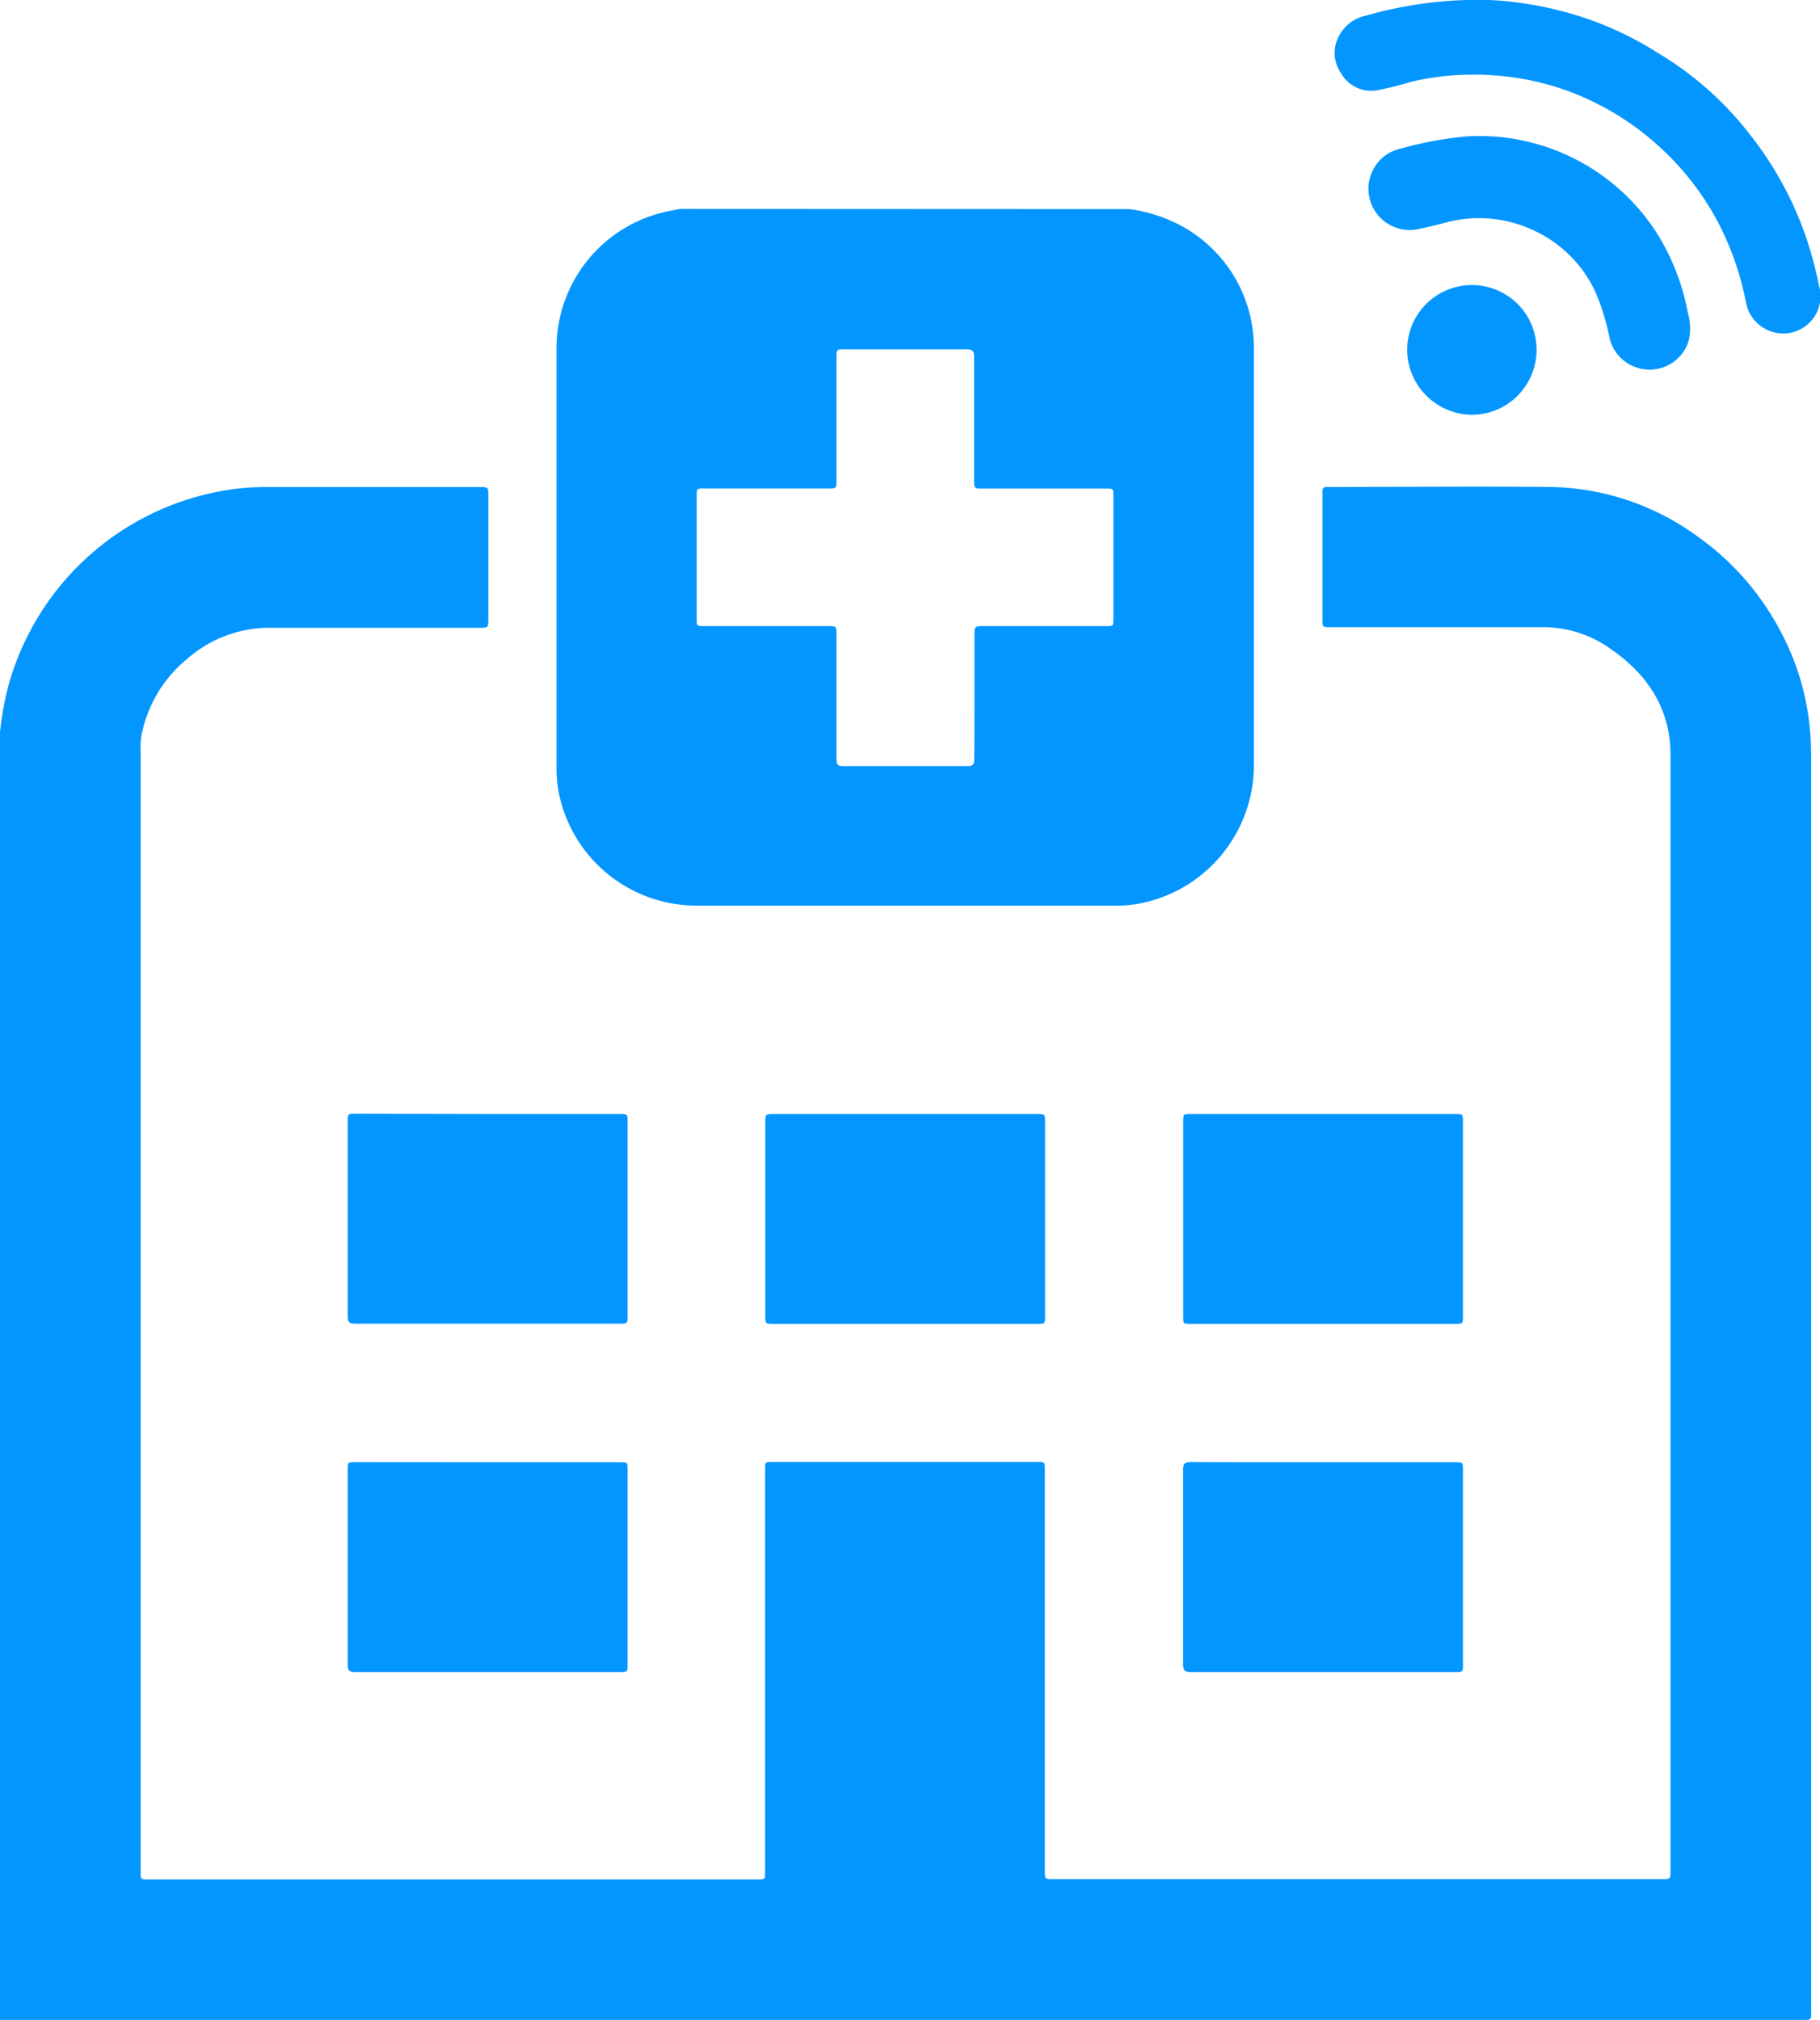
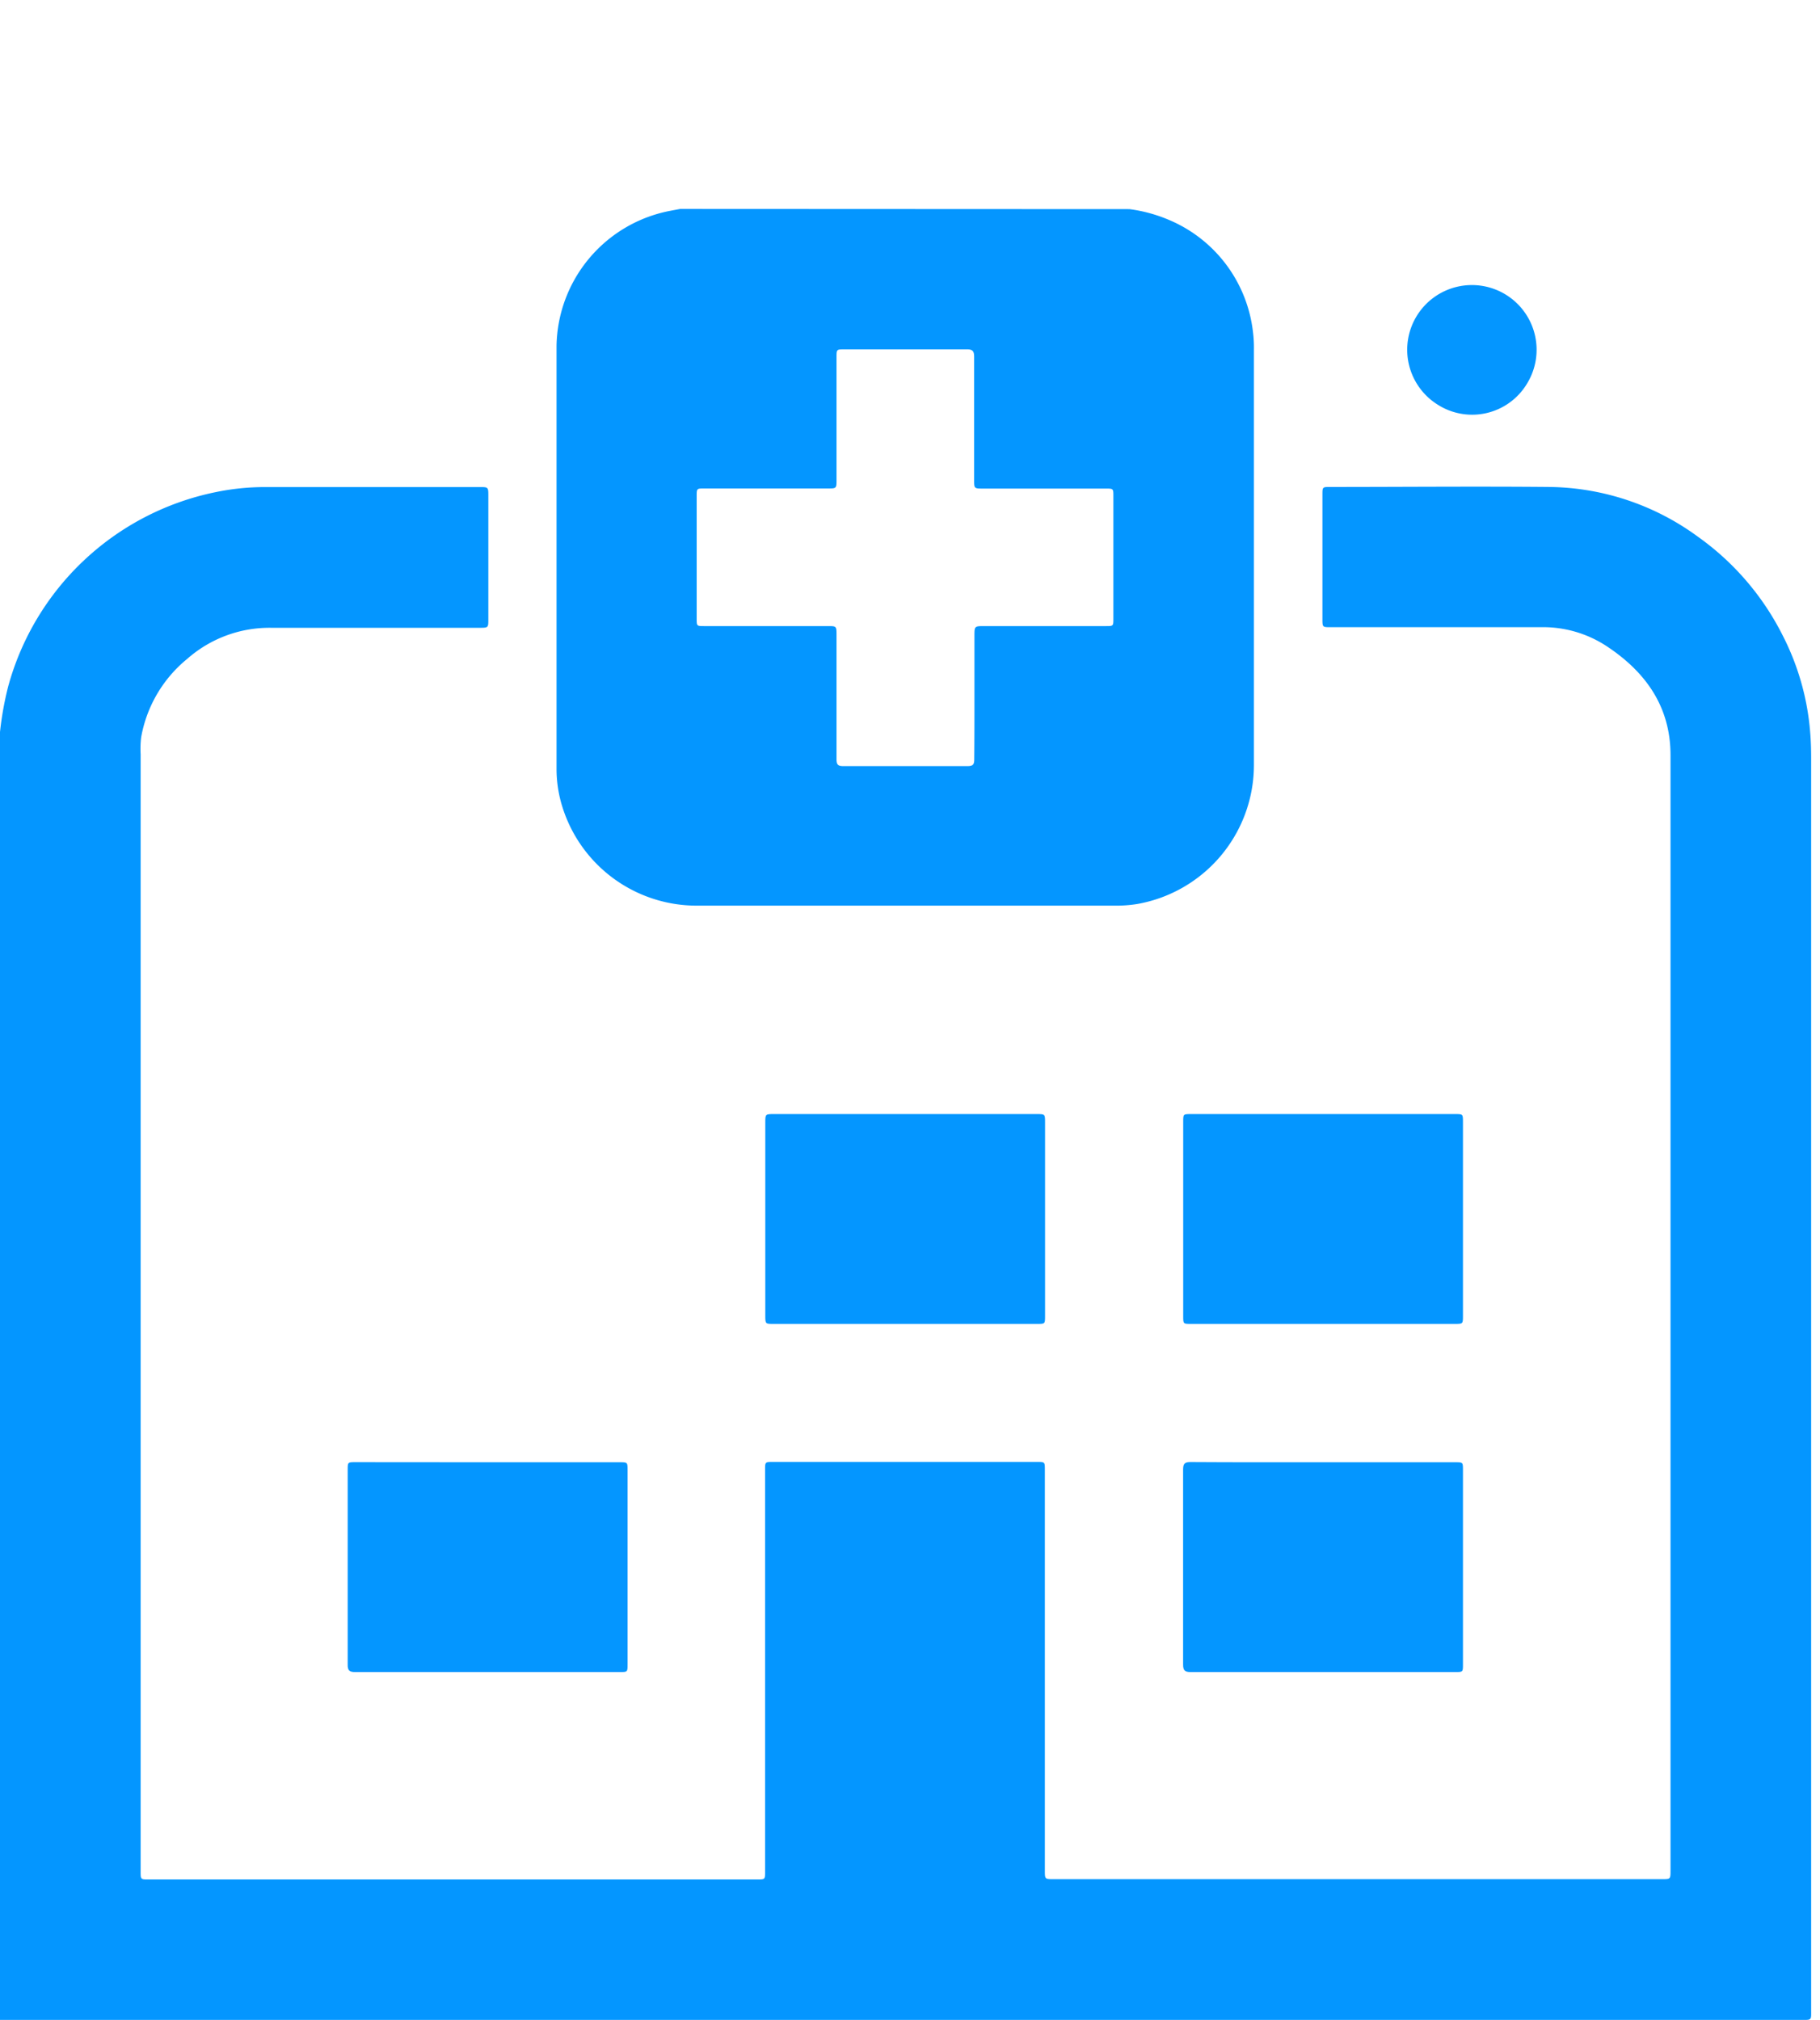
<svg xmlns="http://www.w3.org/2000/svg" viewBox="0 0 181.17 201.12">
  <g fill="#0496ff">
    <path d="m0 72.87a31.91 31.91 0 0 1 .82-4.55 27 27 0 0 1 20.62-19.32 24.08 24.08 0 0 1 4.94-.51h21.38c.82 0 .85 0 .85.82v12.35c0 .81 0 .84-.83.84-6.92 0-13.84 0-20.76 0a12.38 12.38 0 0 0 -8.38 3.09 13 13 0 0 0 -4.59 7.82 9.81 9.81 0 0 0 -.05 1.68v111.23c0 .79 0 .79.8.79h60.57c.79 0 .79 0 .79-.8v-40c0-.76 0-.77.77-.77h26.3c.78 0 .78 0 .78.8v39.86c0 .88 0 .88.86.88h60.56c.85 0 .86 0 .86-.84q0-55.53 0-111.06c0-4.86-2.51-8.34-6.45-10.91a11.51 11.51 0 0 0 -6.5-1.83c-7 0-13.91 0-20.87 0-.83 0-.83 0-.83-.83v-12.36c0-.76 0-.77.76-.77 7.3 0 14.6-.07 21.9 0a25.48 25.48 0 0 1 14.7 4.94 26.82 26.82 0 0 1 8.45 9.83 25.52 25.52 0 0 1 2.75 9.75c.07.85.09 1.71.09 2.56v124.44c0 1.17.11 1.09-1.07 1.09h-178.36c-.29 0-.57 0-.86 0z" />
    <path d="m112.43 20.82a14.93 14.93 0 0 1 3.95 1.08 13.8 13.8 0 0 1 8.34 11.1 12.48 12.48 0 0 1 .1 1.83v41.34a14.06 14.06 0 0 1 -11.63 13.83 13.26 13.26 0 0 1 -2.27.16c-13.84 0-27.68 0-41.52 0a14 14 0 0 1 -13.4-9.77 12.66 12.66 0 0 1 -.6-3.82q0-21.07 0-42.14a13.92 13.92 0 0 1 11.25-13.43l1.06-.2zm-15.43 48.51v-6c0-1 0-1 1-1h12.07c.76 0 .76 0 .76-.76q0-6.09 0-12.18c0-.75 0-.75-.77-.75h-12.19c-.9 0-.9 0-.9-.87 0-4.08 0-8.16 0-12.24 0-.57-.15-.76-.74-.75-4.06 0-8.12 0-12.18 0-.78 0-.78 0-.78.81q0 6.09 0 12.18c0 .84 0 .86-.86.86h-12.3c-.75 0-.76 0-.76.75v12.19c0 .76 0 .76.76.76h12.29c.85 0 .87 0 .87.86q0 6.21 0 12.41c0 .49.13.67.64.67q6.21 0 12.41 0c.5 0 .66-.14.66-.65.02-2.09.02-4.19.02-6.29z" />
-     <path d="m48.58 110.91h13.09c.8 0 .8 0 .8.79v19.3c0 .76 0 .78-.76.78h-26.36c-.58 0-.75-.17-.74-.75q0-9.69 0-19.38c0-.76 0-.76.75-.77z" />
    <path d="m90.07 131.8h-13.07c-.81 0-.82 0-.82-.83v-19.21c0-.84 0-.85.86-.85h26.13c.86 0 .86 0 .86.83v19.26c0 .8 0 .8-.79.8z" />
    <path d="m131.71 131.8h-13.15c-.77 0-.78 0-.78-.75v-19.39c0-.74 0-.75.78-.75h26.3c.77 0 .77 0 .77.81q0 9.63 0 19.27c0 .81 0 .81-.83.81z" />
    <path d="m48.57 145.57h13.1c.8 0 .8 0 .8.79v19.32c0 .77 0 .78-.76.78h-26.36c-.58 0-.75-.17-.74-.75q0-9.69 0-19.38c0-.77 0-.77.8-.77z" />
    <path d="m131.74 145.57h13.1c.79 0 .79 0 .79.78q0 9.68 0 19.33c0 .77 0 .78-.75.78h-26.36c-.57 0-.75-.16-.75-.74q0-9.72 0-19.44c0-.61.21-.73.76-.73 4.41.03 8.81.02 13.21.02z" />
-     <path d="m165.06 5.29a32.62 32.62 0 0 1 9.13 8.1 34.46 34.46 0 0 1 5.81 10.89c.45 1.41.8 2.85 1.11 4.29a3.72 3.72 0 0 1 -2.82 4.55 3.78 3.78 0 0 1 -4.5-3.07 29.26 29.26 0 0 0 -2.7-7.79 27.62 27.62 0 0 0 -6.38-8.07 27.15 27.15 0 0 0 -6-4 26.26 26.26 0 0 0 -5.51-2 27.88 27.88 0 0 0 -6.74-.76 26.5 26.5 0 0 0 -6.13.75 28.37 28.37 0 0 1 -3.33.82 3.44 3.44 0 0 1 -3.5-1.7 3.53 3.53 0 0 1 -.23-3.69 3.9 3.9 0 0 1 2.73-2.06 40.54 40.54 0 0 1 12.32-1.55 35.86 35.86 0 0 1 8 1.34 33.14 33.14 0 0 1 8.74 3.95z" />
-     <path d="m167.67 34.88a4.09 4.09 0 0 1 -7.48-1.38 21.86 21.86 0 0 0 -1.45-4.59 12.55 12.55 0 0 0 -5.94-5.91 12.75 12.75 0 0 0 -9-.81c-.83.22-1.66.42-2.51.59a4.1 4.1 0 0 1 -4.51-6.05 4 4 0 0 1 2.63-1.93 36.32 36.32 0 0 1 6.72-1.23 21 21 0 0 1 18.77 9.59 22.75 22.75 0 0 1 3.1 7.9 5.89 5.89 0 0 1 .17 2.54 3.75 3.75 0 0 1 -.5 1.28z" />
    <path d="m143.09 40.27a6.44 6.44 0 1 1 8.91-2.07 6.37 6.37 0 0 1 -8.91 2.07z" />
  </g>
</svg>